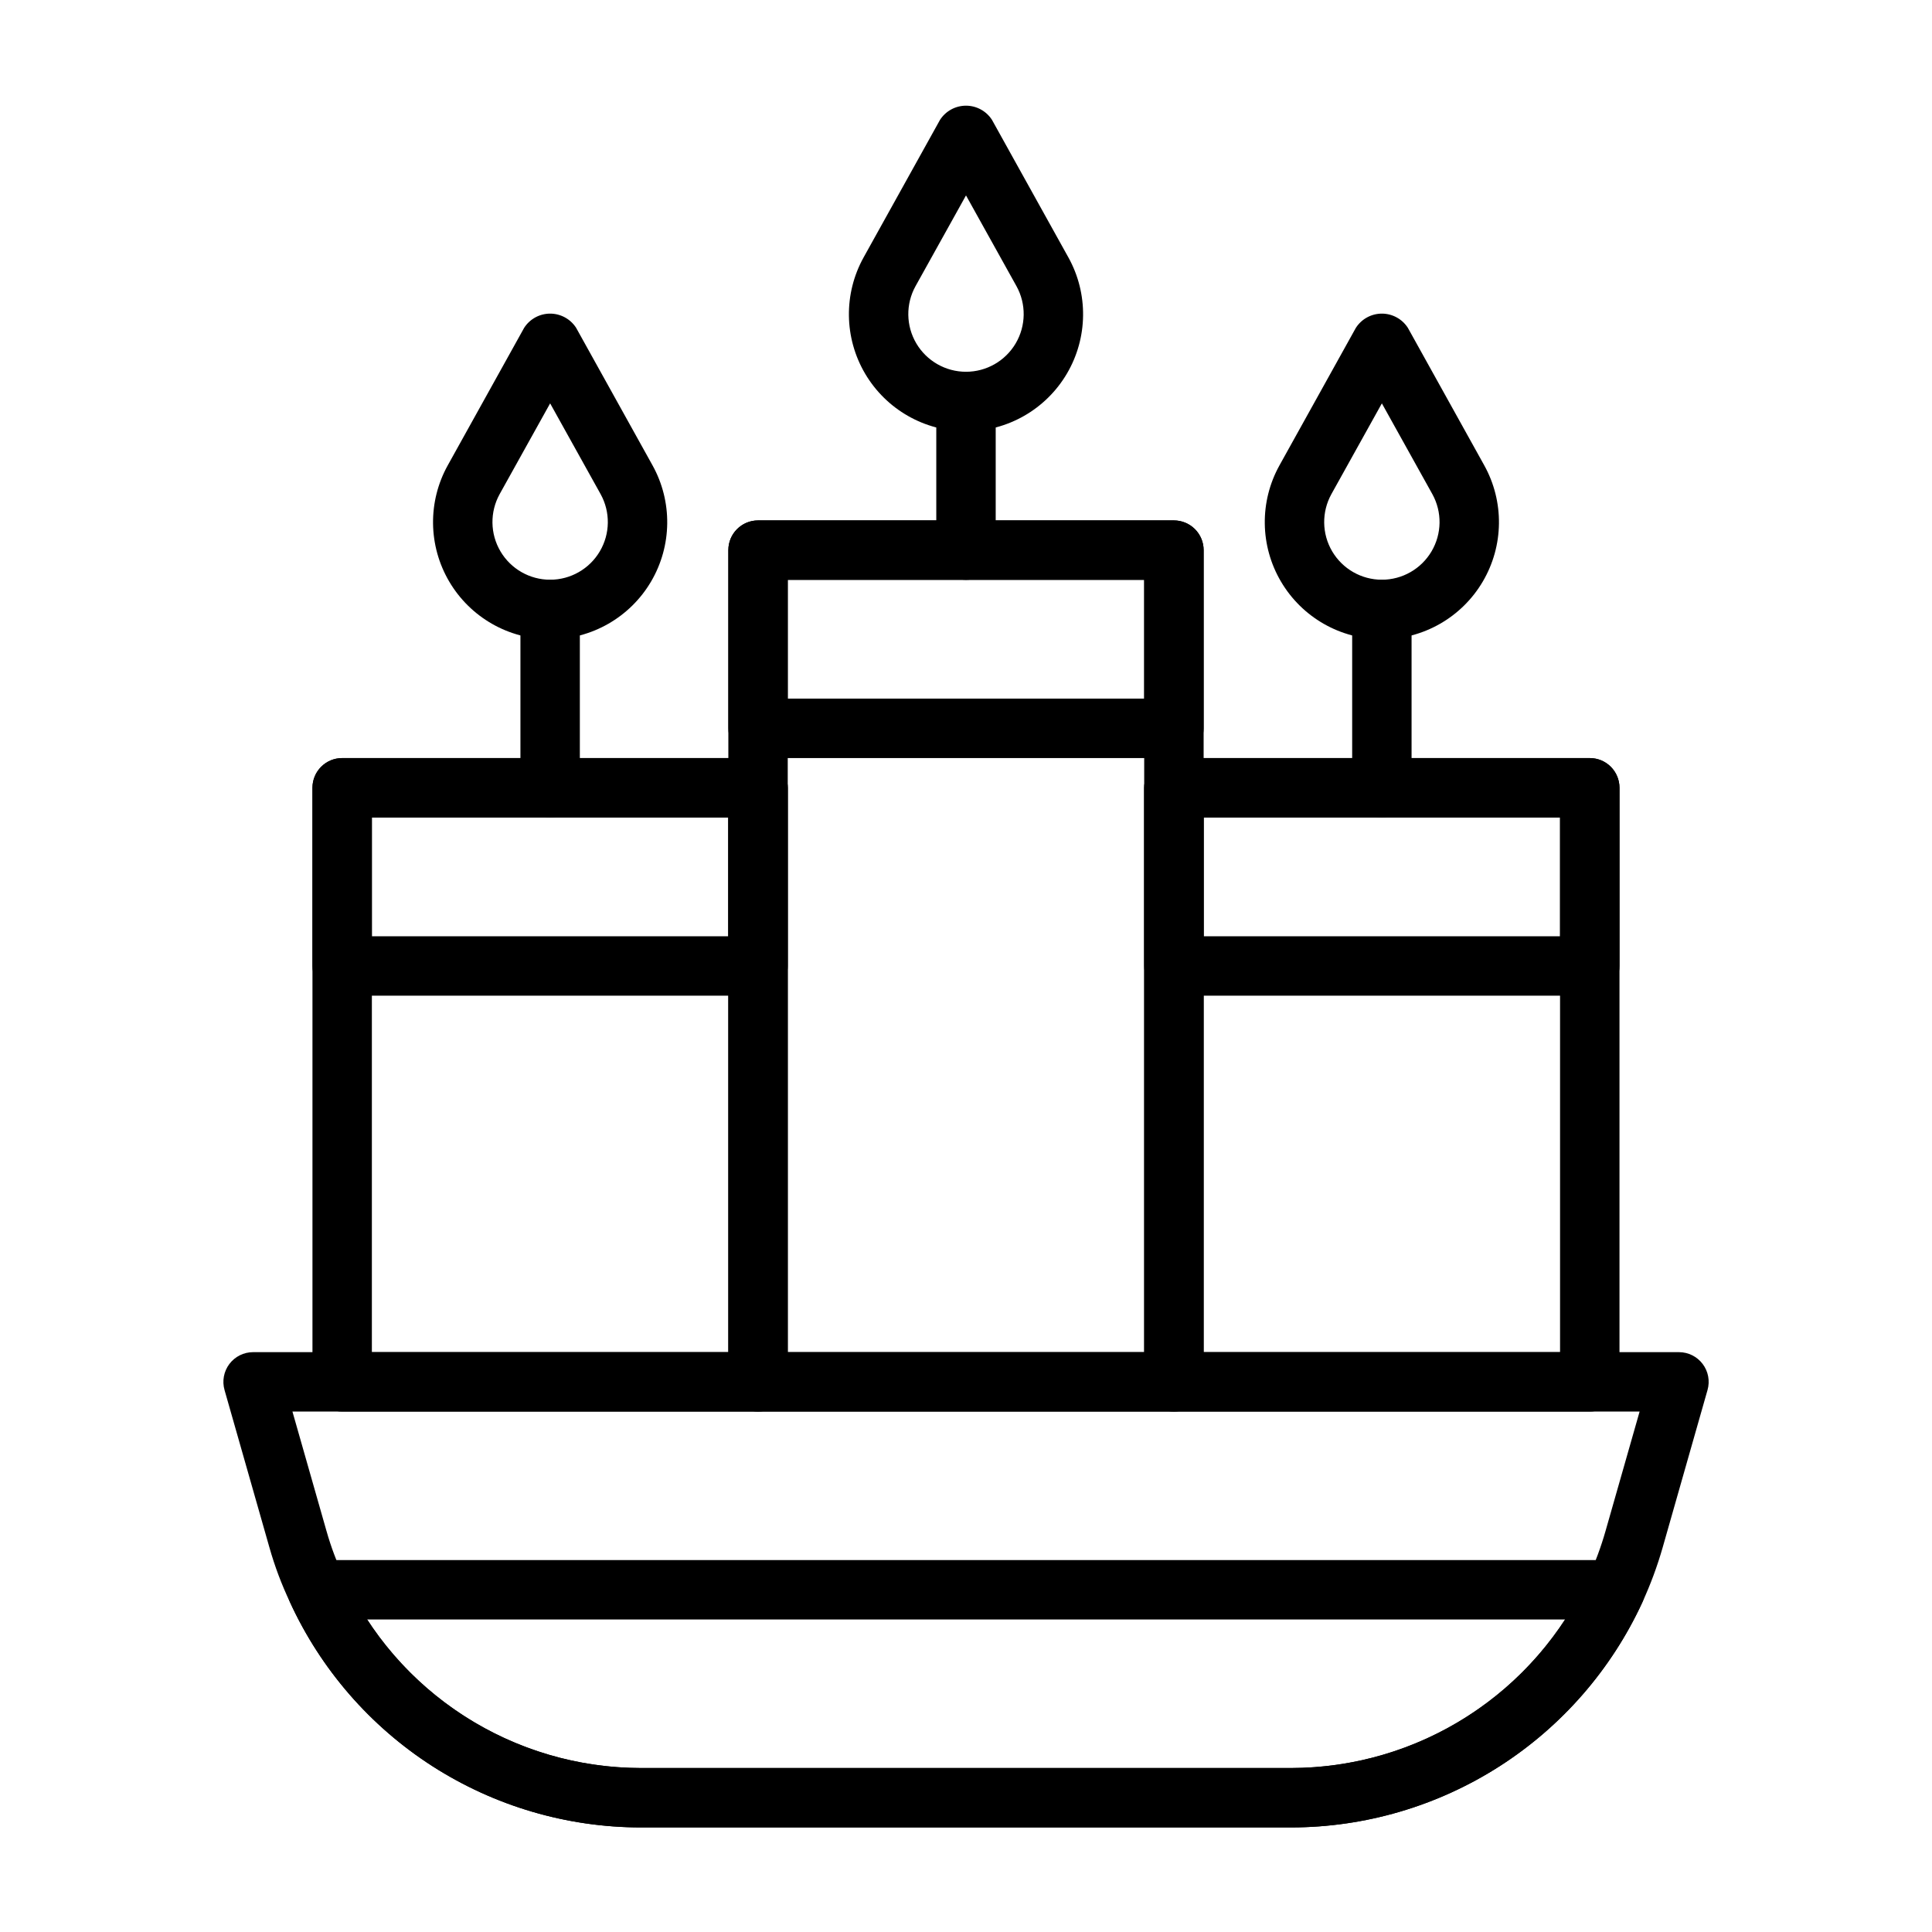
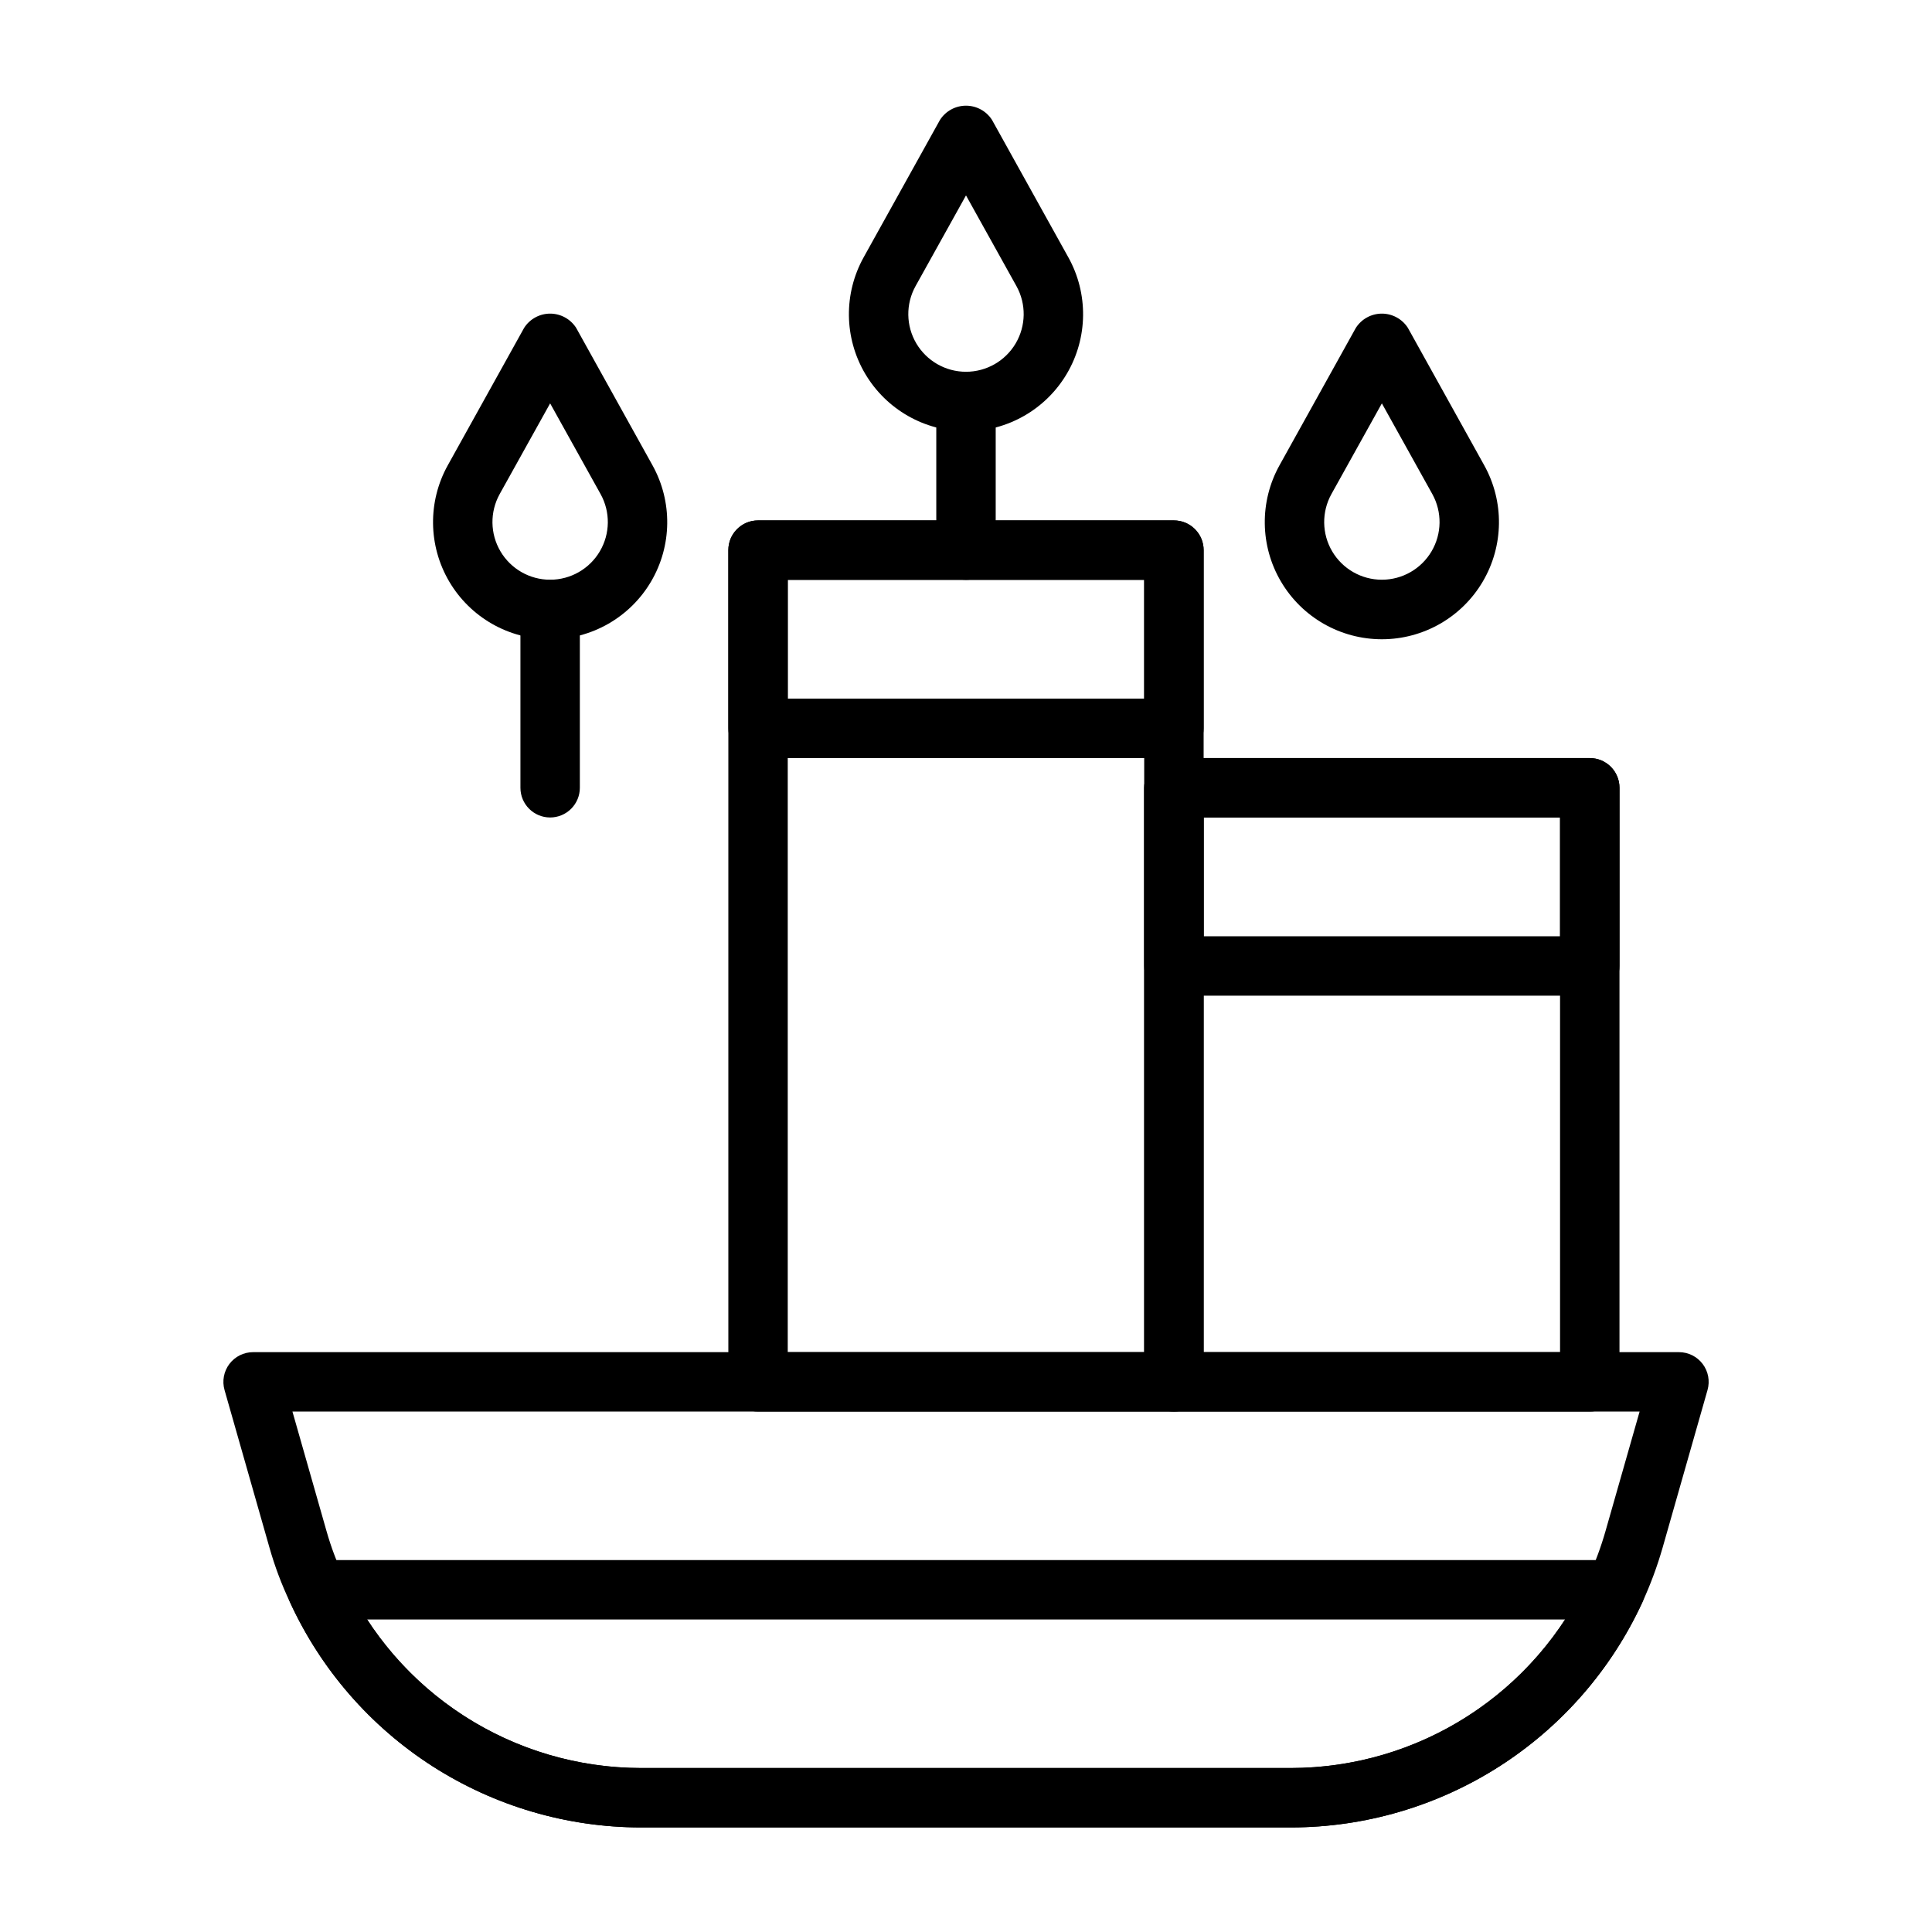
<svg xmlns="http://www.w3.org/2000/svg" fill="#000000" width="800px" height="800px" version="1.1" viewBox="144 144 512 512">
  <g>
    <path d="m486.2 628.29h-172.39c-19.586-0.023-38.75-5.66-55.23-16.242-16.477-10.582-29.574-25.668-37.738-43.469-2.215-4.664-4.035-9.508-5.441-14.477l-11.895-41.723c-0.68-2.375-0.207-4.938 1.281-6.91 1.488-1.977 3.82-3.137 6.293-3.133h377.86c2.473 0 4.797 1.156 6.285 3.129 1.488 1.969 1.965 4.523 1.289 6.898l-11.887 41.723c-1.422 4.973-3.223 9.832-5.383 14.531-8.199 17.785-21.312 32.855-37.797 43.43s-35.652 16.207-55.238 16.242zm-264.7-110.21 9.035 31.691 0.004 0.004c1.172 4.156 2.699 8.211 4.555 12.113 6.894 15.094 17.977 27.891 31.93 36.867 13.953 8.98 30.191 13.766 46.785 13.789h172.4-0.004c16.574-0.031 32.797-4.801 46.746-13.754 13.949-8.949 25.043-21.707 31.977-36.762 1.832-3.969 3.352-8.074 4.551-12.281l9.035-31.668z" />
    <path d="m486.2 628.29h-172.39c-19.586-0.023-38.75-5.66-55.23-16.242-16.477-10.582-29.574-25.668-37.738-43.469-1.113-2.438-0.91-5.273 0.539-7.523 1.449-2.254 3.945-3.617 6.625-3.617h344.09c2.684 0 5.18 1.363 6.633 3.621 1.449 2.258 1.648 5.098 0.531 7.535-8.199 17.793-21.316 32.867-37.801 43.445-16.488 10.574-35.66 16.215-55.25 16.25zm-244.92-55.105c15.98 24.523 43.258 39.328 72.527 39.359h172.4-0.004c29.281-0.051 56.566-14.848 72.582-39.359z" />
    <path d="m455.1 518.08h-110.21c-4.348 0-7.871-3.523-7.871-7.871v-220.42c0-4.348 3.523-7.871 7.871-7.871h110.21c2.09 0 4.09 0.828 5.566 2.305 1.477 1.477 2.309 3.481 2.309 5.566v220.42c0 2.086-0.832 4.09-2.309 5.566-1.477 1.477-3.477 2.305-5.566 2.305zm-102.34-15.742h94.465v-204.67h-94.465z" />
    <path d="m565.31 518.08h-110.21c-4.348 0-7.871-3.523-7.871-7.871v-157.44c0-4.348 3.523-7.871 7.871-7.871h110.21c2.086 0 4.09 0.828 5.566 2.305 1.477 1.477 2.305 3.481 2.305 5.566v157.44c0 2.086-0.828 4.09-2.305 5.566-1.477 1.477-3.481 2.305-5.566 2.305zm-102.34-15.742h94.461v-141.7h-94.461z" />
-     <path d="m344.89 518.08h-110.21c-4.348 0-7.875-3.523-7.875-7.871v-157.44c0-4.348 3.527-7.871 7.875-7.871h110.21c2.086 0 4.09 0.828 5.566 2.305 1.477 1.477 2.305 3.481 2.305 5.566v157.44c0 2.086-0.828 4.09-2.305 5.566-1.477 1.477-3.481 2.305-5.566 2.305zm-102.34-15.742h94.465v-141.7h-94.465z" />
    <path d="m289.79 360.64c-4.348 0-7.871-3.523-7.871-7.871v-47.23c0-4.348 3.523-7.871 7.871-7.871 4.348 0 7.875 3.523 7.875 7.871v47.23c0 2.09-0.832 4.09-2.309 5.566-1.477 1.477-3.477 2.305-5.566 2.305z" />
    <path d="m400 297.66c-4.348 0-7.875-3.527-7.875-7.875v-39.359c0-4.348 3.527-7.871 7.875-7.871s7.871 3.523 7.871 7.871v39.359c0 2.09-0.828 4.09-2.305 5.566-1.477 1.477-3.481 2.309-5.566 2.309z" />
    <path d="m400 258.3c-10.996 0-21.168-5.816-26.746-15.293-5.574-9.477-5.719-21.191-0.383-30.805l20.246-36.449v0.004c1.508-2.34 4.102-3.75 6.883-3.75s5.371 1.41 6.879 3.75l20.246 36.449v-0.004c5.34 9.613 5.191 21.328-0.383 30.805-5.578 9.477-15.75 15.293-26.742 15.293zm0-62.512-13.383 24.059c-2.617 4.734-2.535 10.5 0.215 15.16 2.75 4.656 7.758 7.516 13.168 7.516s10.414-2.859 13.164-7.516c2.75-4.66 2.832-10.426 0.219-15.16z" />
    <path d="m289.79 313.41c-10.992 0-21.168-5.816-26.742-15.293-5.574-9.477-5.723-21.195-0.383-30.805l20.246-36.449c1.508-2.336 4.098-3.75 6.879-3.75s5.375 1.414 6.883 3.75l20.246 36.449c5.336 9.609 5.191 21.328-0.383 30.805-5.578 9.477-15.75 15.293-26.746 15.293zm0-62.512-13.383 24.059c-2.613 4.734-2.531 10.5 0.219 15.156 2.75 4.66 7.754 7.519 13.164 7.519 5.41 0 10.418-2.859 13.168-7.519 2.75-4.656 2.832-10.422 0.215-15.156z" />
-     <path d="m510.21 360.64c-4.348 0-7.871-3.523-7.871-7.871v-47.23c0-4.348 3.523-7.871 7.871-7.871 4.348 0 7.871 3.523 7.871 7.871v47.23c0 2.09-0.828 4.09-2.305 5.566-1.477 1.477-3.481 2.305-5.566 2.305z" />
    <path d="m510.21 313.41c-10.996 0-21.168-5.816-26.742-15.293-5.578-9.477-5.723-21.195-0.387-30.805l20.246-36.449h0.004c1.508-2.336 4.098-3.75 6.879-3.75s5.371 1.414 6.879 3.75l20.246 36.449c5.34 9.609 5.195 21.328-0.383 30.805-5.574 9.477-15.75 15.293-26.742 15.293zm0-62.512-13.383 24.059c-2.613 4.734-2.531 10.5 0.215 15.156 2.75 4.66 7.758 7.519 13.168 7.519 5.41 0 10.418-2.859 13.164-7.519 2.75-4.656 2.832-10.422 0.219-15.156z" />
-     <path d="m344.89 407.87h-110.21c-4.348 0-7.875-3.523-7.875-7.871v-47.234c0-4.348 3.527-7.871 7.875-7.871h110.21c2.086 0 4.09 0.828 5.566 2.305 1.477 1.477 2.305 3.481 2.305 5.566v47.234c0 2.086-0.828 4.09-2.305 5.566-1.477 1.477-3.481 2.305-5.566 2.305zm-102.34-15.746h94.465v-31.488h-94.465z" />
    <path d="m455.1 344.89h-110.21c-4.348 0-7.871-3.523-7.871-7.871v-47.234c0-4.348 3.523-7.871 7.871-7.871h110.21c2.09 0 4.09 0.828 5.566 2.305 1.477 1.477 2.309 3.481 2.309 5.566v47.234c0 2.086-0.832 4.09-2.309 5.566-1.477 1.477-3.477 2.305-5.566 2.305zm-102.34-15.746h94.465v-31.484h-94.465z" />
    <path d="m565.31 407.87h-110.21c-4.348 0-7.871-3.523-7.871-7.871v-47.234c0-4.348 3.523-7.871 7.871-7.871h110.21c2.086 0 4.09 0.828 5.566 2.305 1.477 1.477 2.305 3.481 2.305 5.566v47.234c0 2.086-0.828 4.09-2.305 5.566-1.477 1.477-3.481 2.305-5.566 2.305zm-102.34-15.746h94.461v-31.488h-94.461z" />
  </g>
</svg>